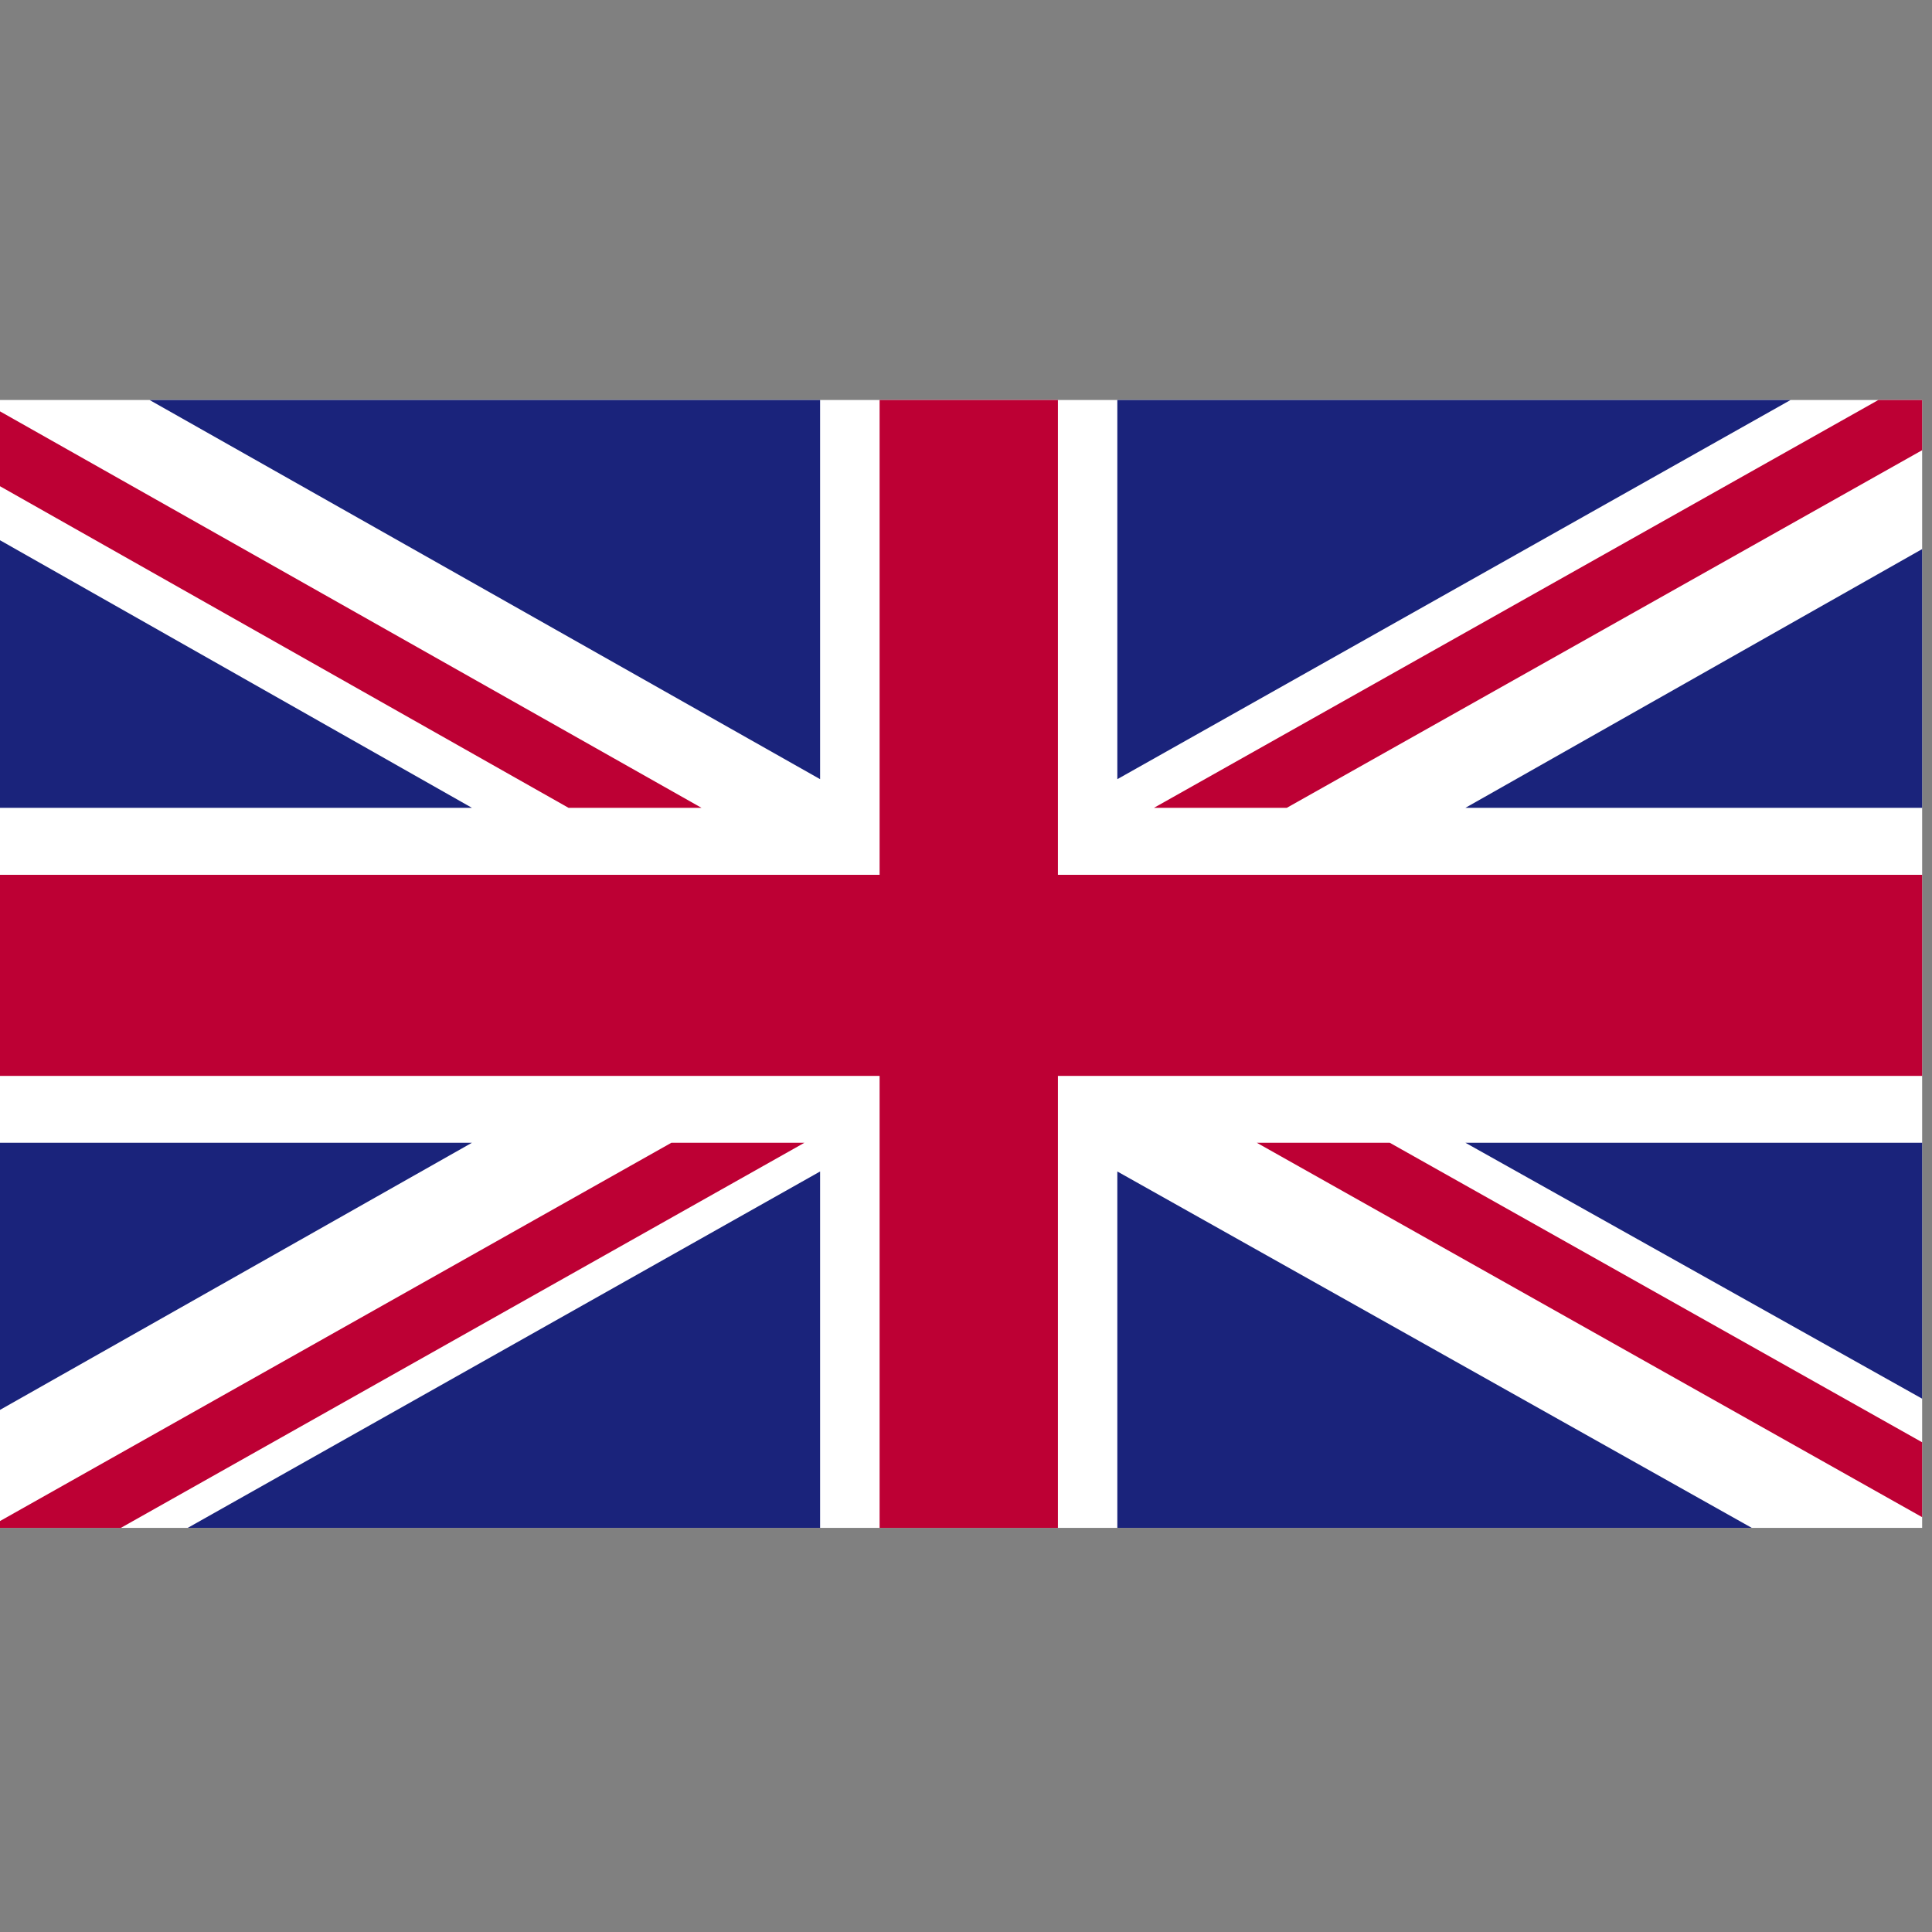
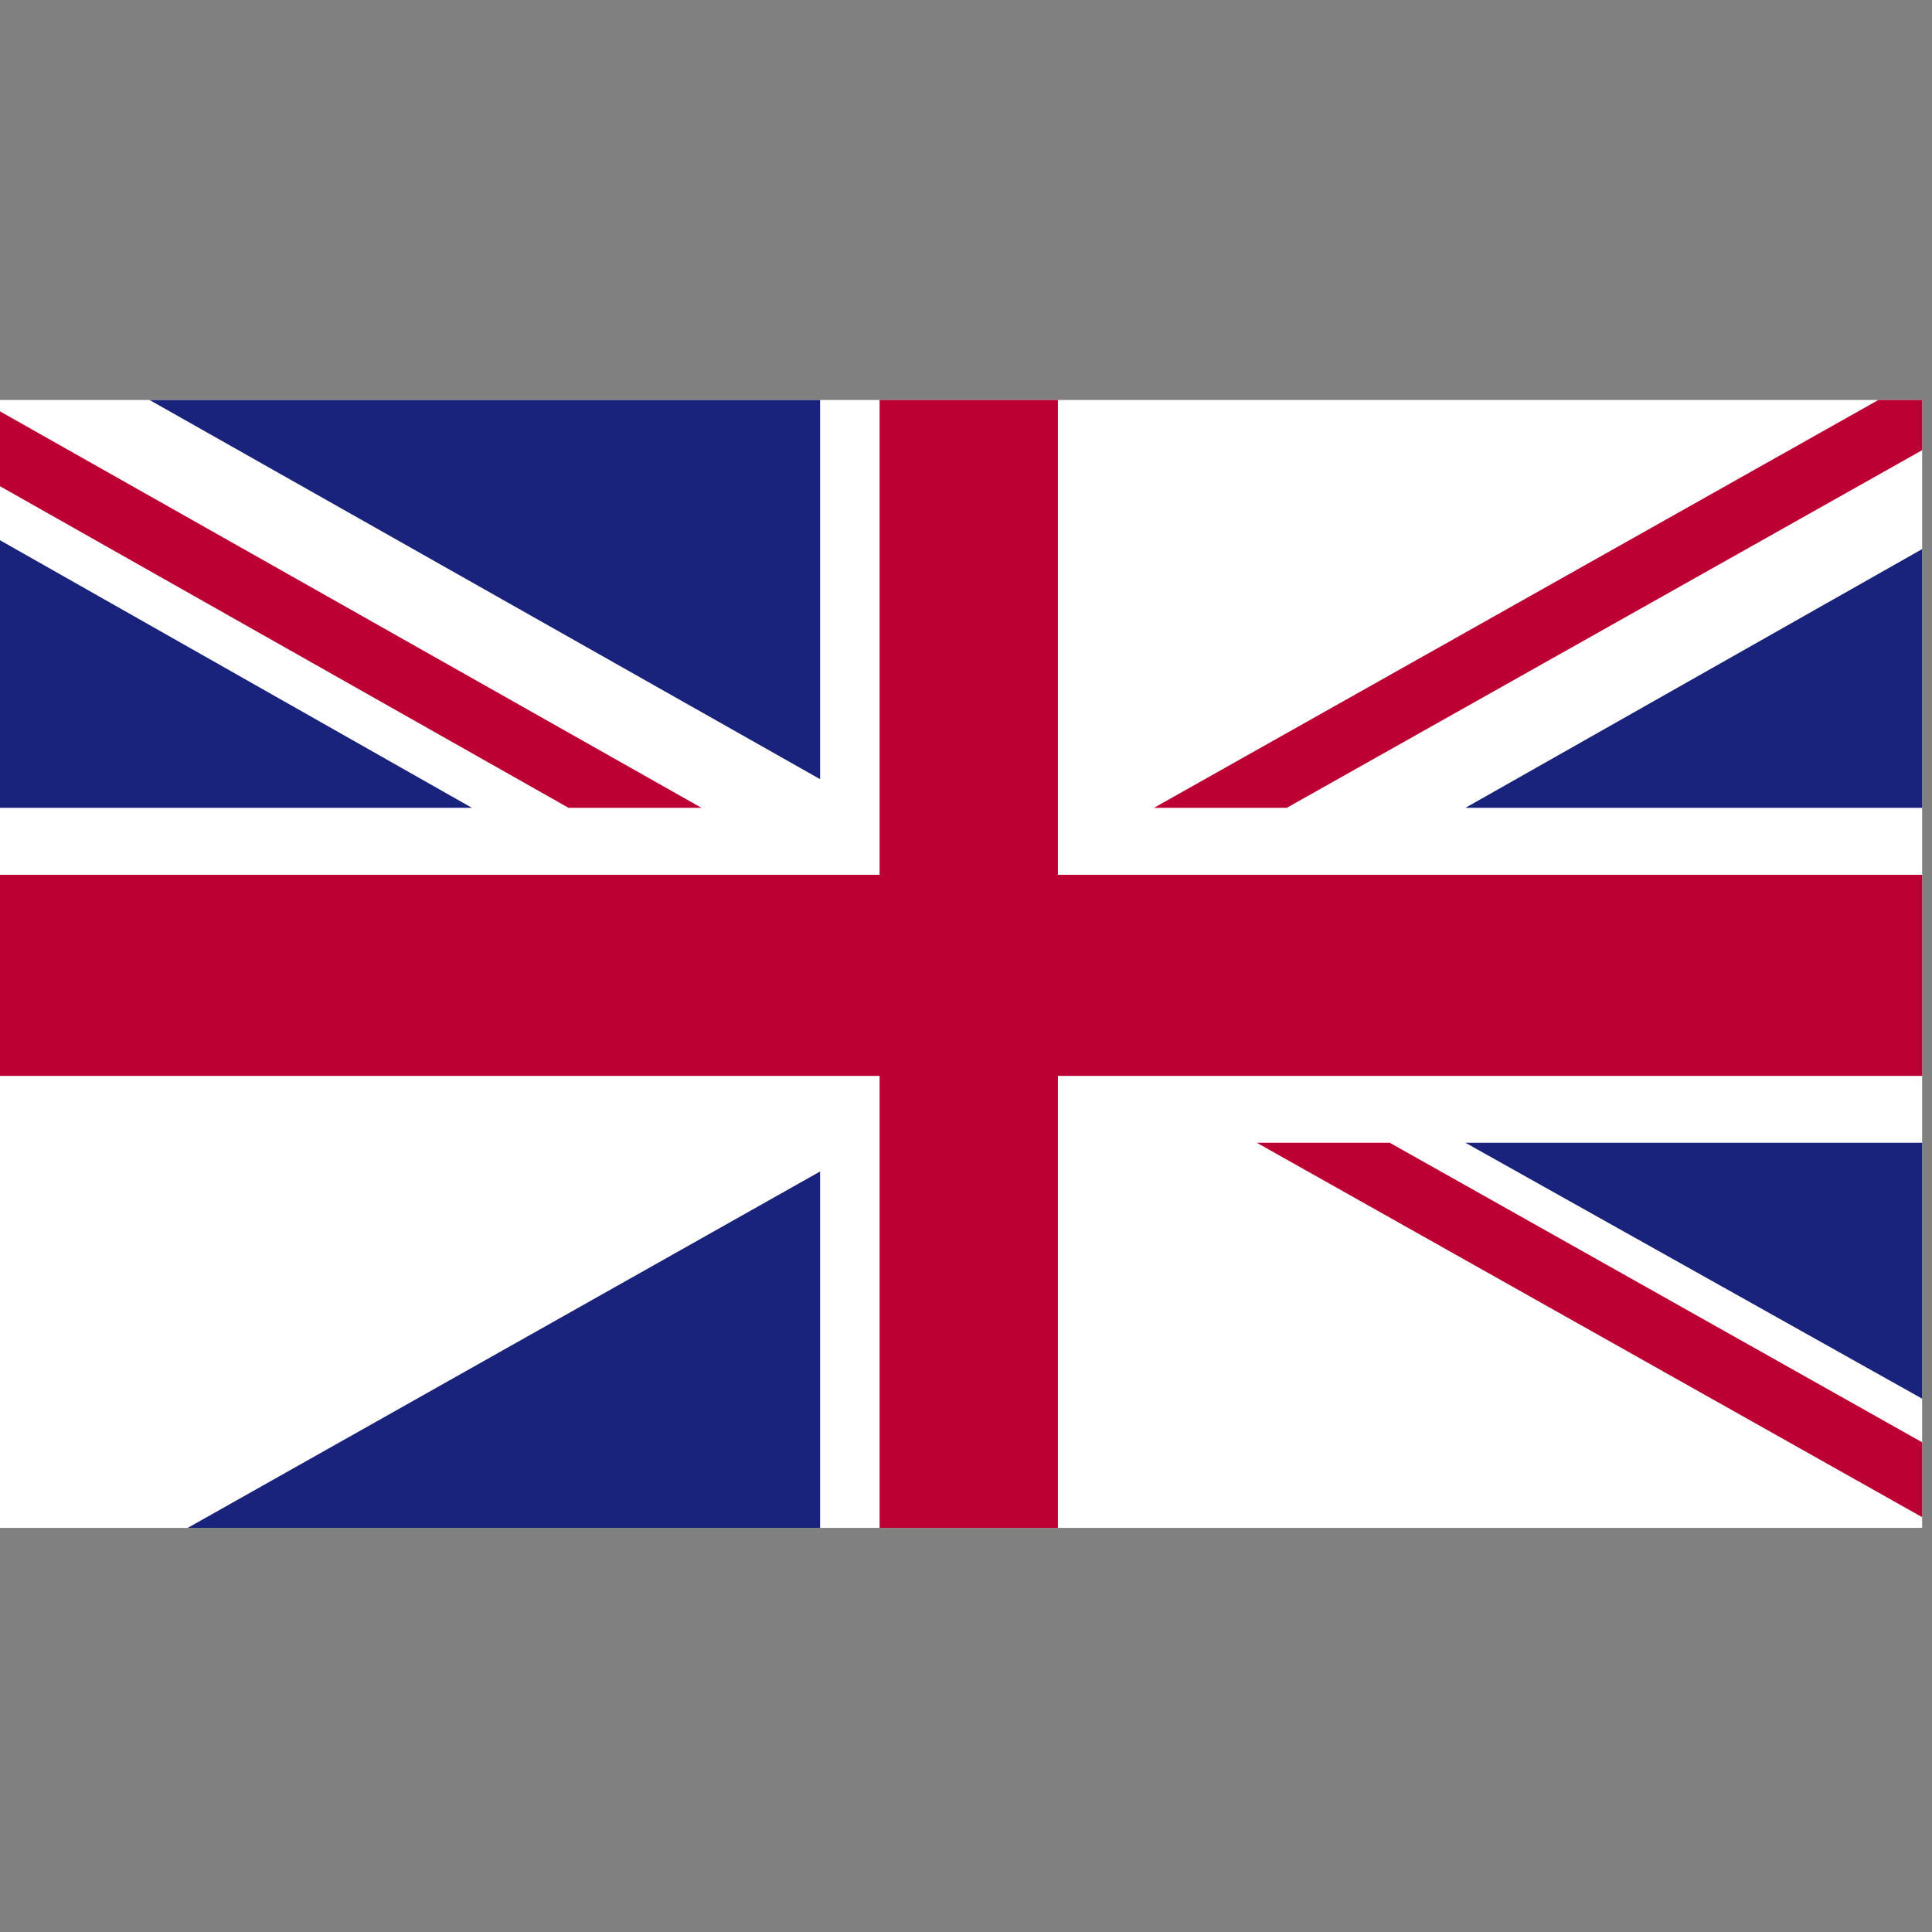
<svg xmlns="http://www.w3.org/2000/svg" width="150" zoomAndPan="magnify" viewBox="0 0 112.5 112.5" height="150" preserveAspectRatio="xMidYMid meet" version="1.0">
  <rect x="0" y="0" width="112.5" height="112.5" fill="#808080" stroke="none" />
  <defs>
    <clipPath id="769ee6fe9d">
      <path d="M 0 23.293 L 111.926 23.293 L 111.926 88.969 L 0 88.969 Z M 0 23.293 " clip-rule="nonzero" />
    </clipPath>
    <clipPath id="5e877b86e7">
      <path d="M 67 23.293 L 111.926 23.293 L 111.926 48 L 67 48 Z M 67 23.293 " clip-rule="nonzero" />
    </clipPath>
    <clipPath id="7f99b23359">
-       <path d="M 73 66 L 111.926 66 L 111.926 88.969 L 73 88.969 Z M 73 66 " clip-rule="nonzero" />
+       <path d="M 73 66 L 111.926 66 L 111.926 88.969 L 73 88.969 M 73 66 " clip-rule="nonzero" />
    </clipPath>
    <clipPath id="5a977e83b7">
      <path d="M 0 23.293 L 41 23.293 L 41 48 L 0 48 Z M 0 23.293 " clip-rule="nonzero" />
    </clipPath>
    <clipPath id="cd97a1b700">
-       <path d="M 0 66 L 47 66 L 47 88.969 L 0 88.969 Z M 0 66 " clip-rule="nonzero" />
-     </clipPath>
+       </clipPath>
    <clipPath id="512f9926fe">
      <path d="M 65 23.293 L 105 23.293 L 105 46 L 65 46 Z M 65 23.293 " clip-rule="nonzero" />
    </clipPath>
    <clipPath id="7d7b33702c">
      <path d="M 8 23.293 L 48 23.293 L 48 46 L 8 46 Z M 8 23.293 " clip-rule="nonzero" />
    </clipPath>
    <clipPath id="d77622e19d">
      <path d="M 85 31 L 111.926 31 L 111.926 48 L 85 48 Z M 85 31 " clip-rule="nonzero" />
    </clipPath>
    <clipPath id="1eb2c88e02">
      <path d="M 85 66 L 111.926 66 L 111.926 82 L 85 82 Z M 85 66 " clip-rule="nonzero" />
    </clipPath>
    <clipPath id="ac2bf49658">
      <path d="M 10 68 L 48 68 L 48 88.969 L 10 88.969 Z M 10 68 " clip-rule="nonzero" />
    </clipPath>
    <clipPath id="5e8e811d53">
      <path d="M 65 68 L 103 68 L 103 88.969 L 65 88.969 Z M 65 68 " clip-rule="nonzero" />
    </clipPath>
    <clipPath id="ecf72a211f">
      <path d="M 0 23.293 L 111.926 23.293 L 111.926 88.969 L 0 88.969 Z M 0 23.293 " clip-rule="nonzero" />
    </clipPath>
  </defs>
  <g clip-path="url(#769ee6fe9d)">
    <path fill="#ffffff" d="M -0.035 23.293 L 111.926 23.293 L 111.926 88.969 L -0.035 88.969 Z M -0.035 23.293 " fill-opacity="1" fill-rule="nonzero" />
  </g>
  <g clip-path="url(#5e877b86e7)">
    <path fill="#bd0034" d="M 74.93 47.039 L 111.926 26.215 L 111.926 23.293 L 109.375 23.293 L 67.195 47.039 Z M 74.93 47.039 " fill-opacity="1" fill-rule="nonzero" />
  </g>
  <g clip-path="url(#7f99b23359)">
    <path fill="#bd0034" d="M 73.184 66.543 L 111.926 88.344 L 111.926 83.984 L 80.926 66.543 Z M 73.184 66.543 " fill-opacity="1" fill-rule="nonzero" />
  </g>
  <g clip-path="url(#5a977e83b7)">
    <path fill="#bd0034" d="M -0.035 28.293 L 33.105 47.039 L 40.848 47.039 L -0.035 23.934 Z M -0.035 28.293 " fill-opacity="1" fill-rule="nonzero" />
  </g>
  <g clip-path="url(#cd97a1b700)">
    <path fill="#bd0034" d="M 39.094 66.543 L -0.035 88.59 L -0.035 88.969 L 7.035 88.969 L 46.84 66.543 Z M 39.094 66.543 " fill-opacity="1" fill-rule="nonzero" />
  </g>
  <g clip-path="url(#512f9926fe)">
-     <path fill="#1a237b" d="M 104.262 23.293 L 65.062 23.293 L 65.062 45.371 Z M 104.262 23.293 " fill-opacity="1" fill-rule="nonzero" />
-   </g>
+     </g>
  <g clip-path="url(#7d7b33702c)">
    <path fill="#1a237b" d="M 47.754 23.293 L 8.711 23.293 L 47.754 45.371 Z M 47.754 23.293 " fill-opacity="1" fill-rule="nonzero" />
  </g>
  <g clip-path="url(#d77622e19d)">
    <path fill="#1a237b" d="M 111.926 47.039 L 111.926 31.973 L 85.332 47.039 Z M 111.926 47.039 " fill-opacity="1" fill-rule="nonzero" />
  </g>
  <g clip-path="url(#1eb2c88e02)">
    <path fill="#1a237b" d="M 111.926 81.445 L 111.926 66.543 L 85.332 66.543 Z M 111.926 81.445 " fill-opacity="1" fill-rule="nonzero" />
  </g>
  <g clip-path="url(#ac2bf49658)">
    <path fill="#1a237b" d="M 10.93 88.969 L 47.754 88.969 L 47.754 68.215 Z M 10.93 88.969 " fill-opacity="1" fill-rule="nonzero" />
  </g>
  <g clip-path="url(#5e8e811d53)">
-     <path fill="#1a237b" d="M 65.062 88.969 L 102.008 88.969 L 65.062 68.215 Z M 65.062 88.969 " fill-opacity="1" fill-rule="nonzero" />
-   </g>
-   <path fill="#1a237b" d="M -0.035 66.543 L -0.035 82.117 L 27.48 66.543 Z M -0.035 66.543 " fill-opacity="1" fill-rule="nonzero" />
+     </g>
  <path fill="#1a237b" d="M -0.035 47.039 L 27.48 47.039 L -0.035 31.438 Z M -0.035 47.039 " fill-opacity="1" fill-rule="nonzero" />
  <g clip-path="url(#ecf72a211f)">
    <path fill="#bd0034" d="M 51.219 23.293 L 51.219 50.941 L -0.035 50.941 L -0.035 62.648 L 51.219 62.648 L 51.219 88.969 L 61.602 88.969 L 61.602 62.648 L 111.926 62.648 L 111.926 50.941 L 61.602 50.941 L 61.602 23.293 Z M 51.219 23.293 " fill-opacity="1" fill-rule="nonzero" />
  </g>
</svg>